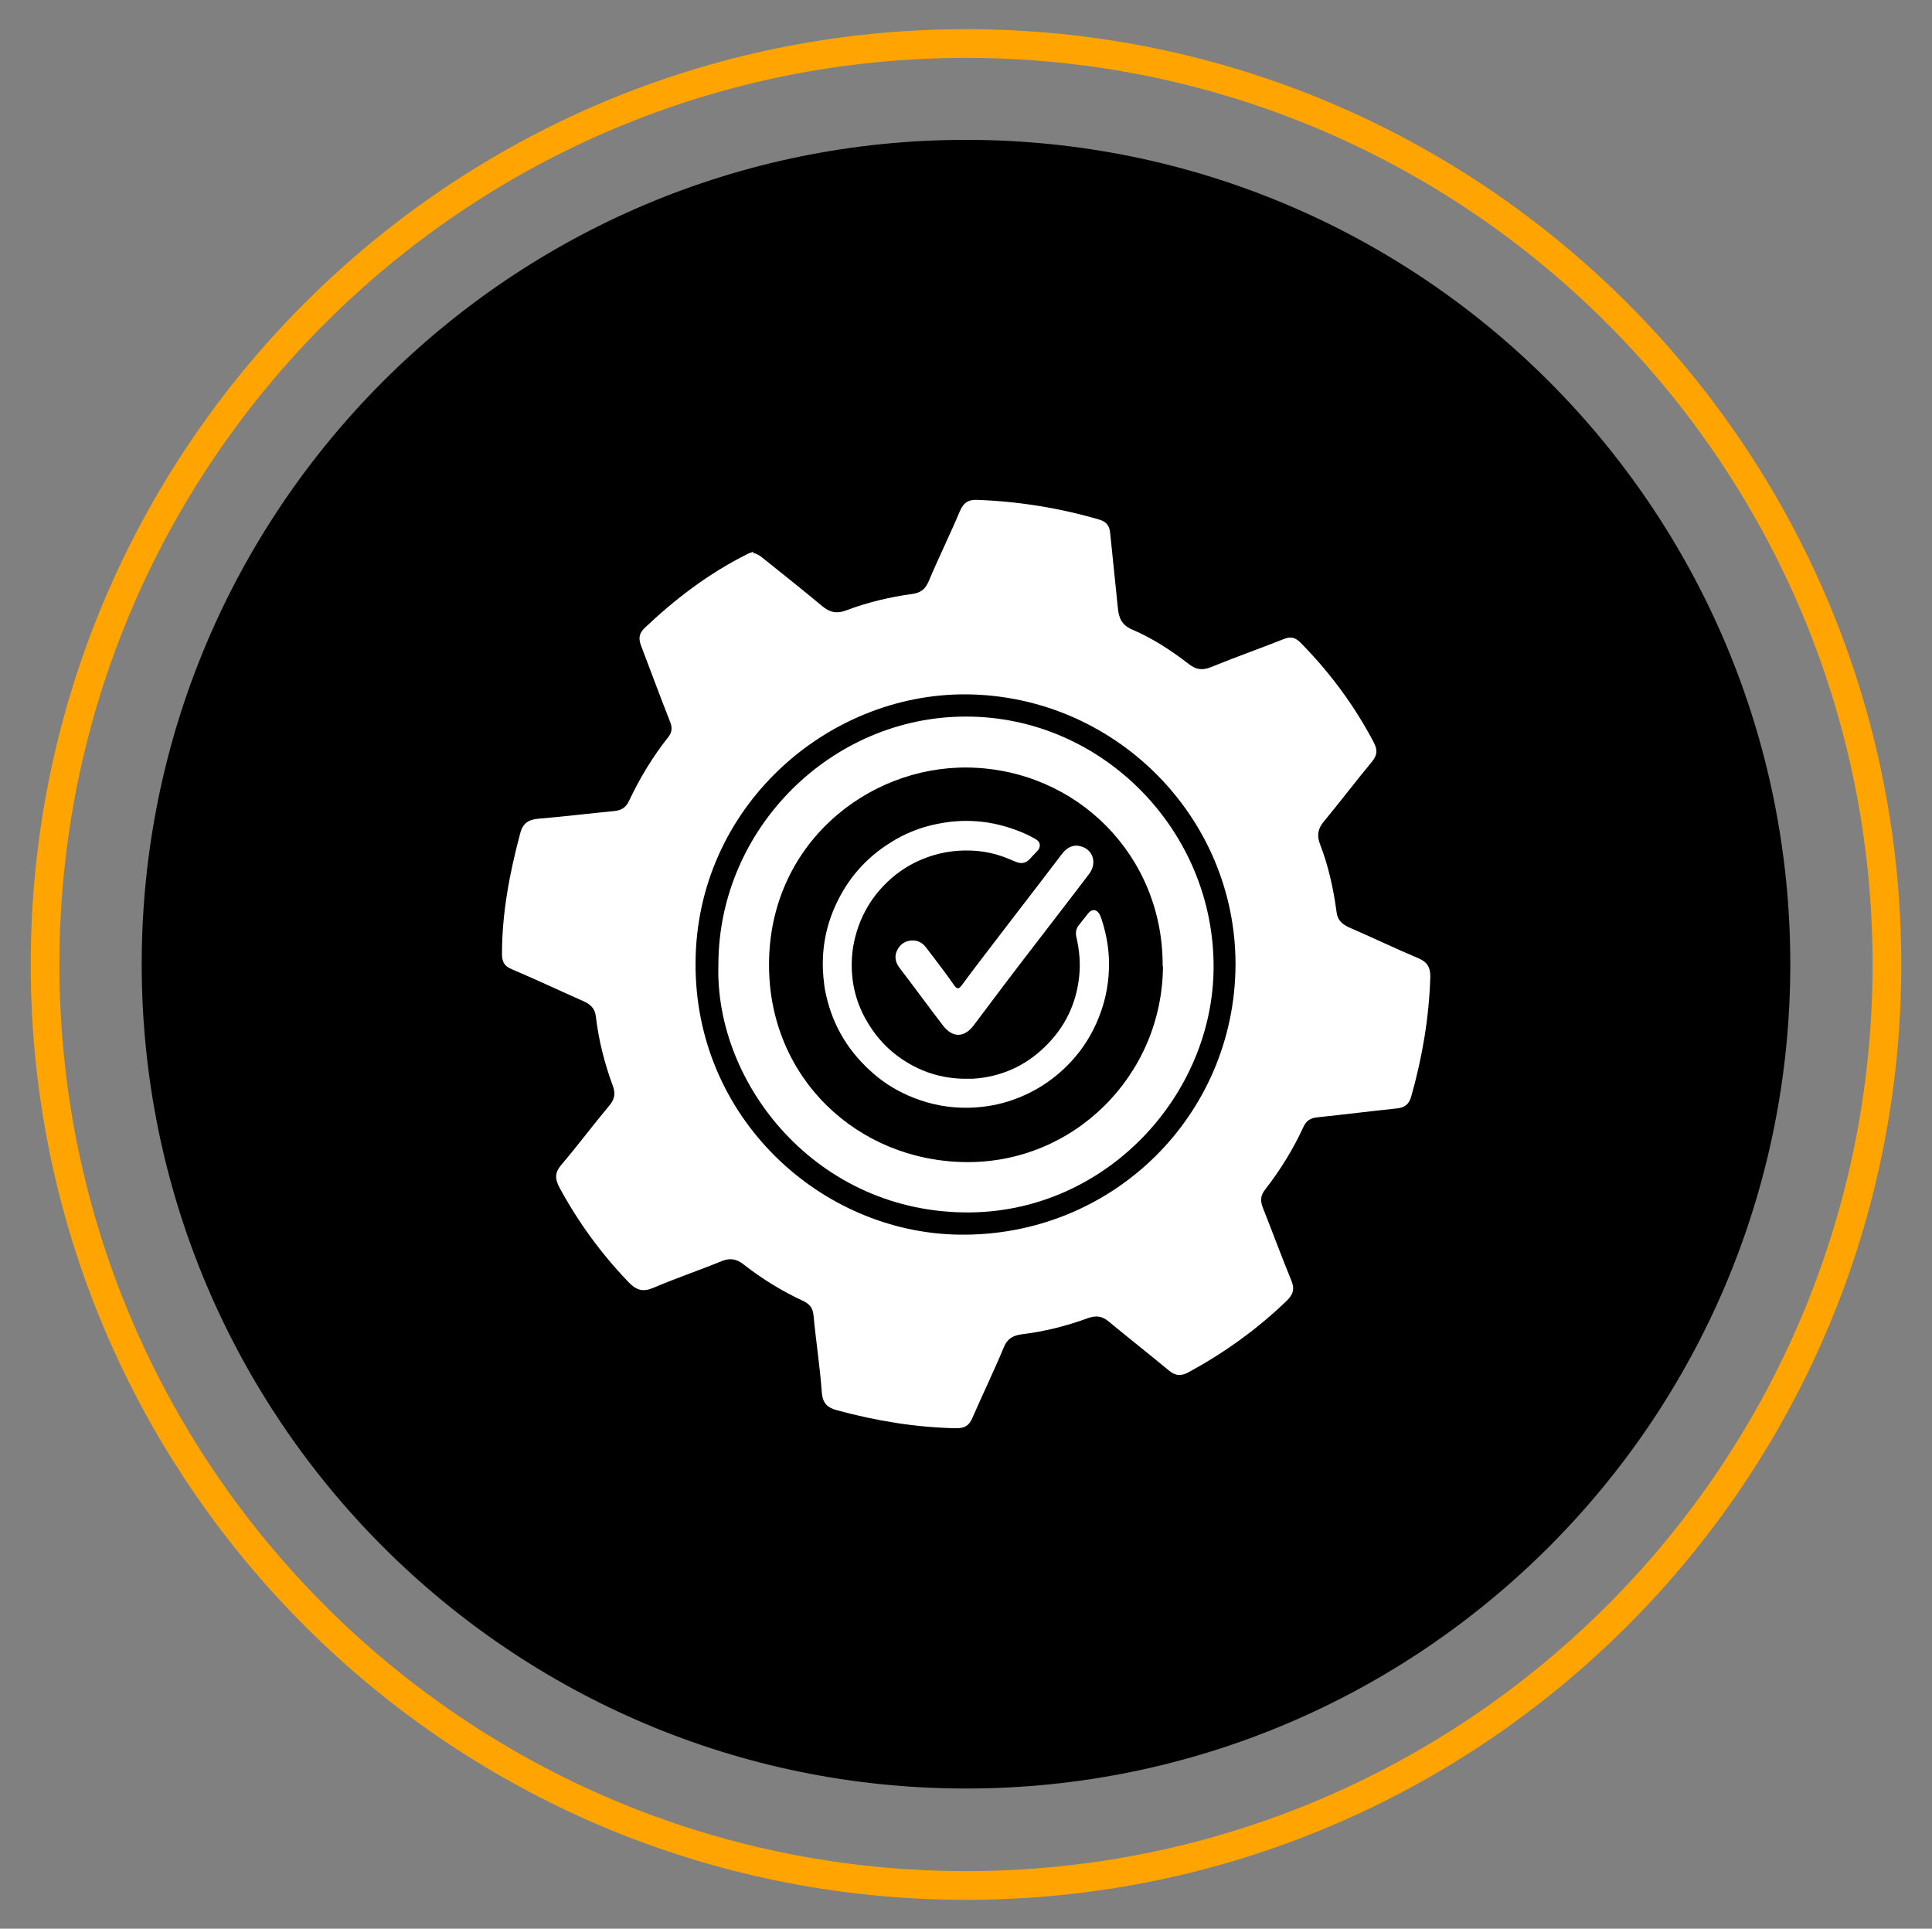
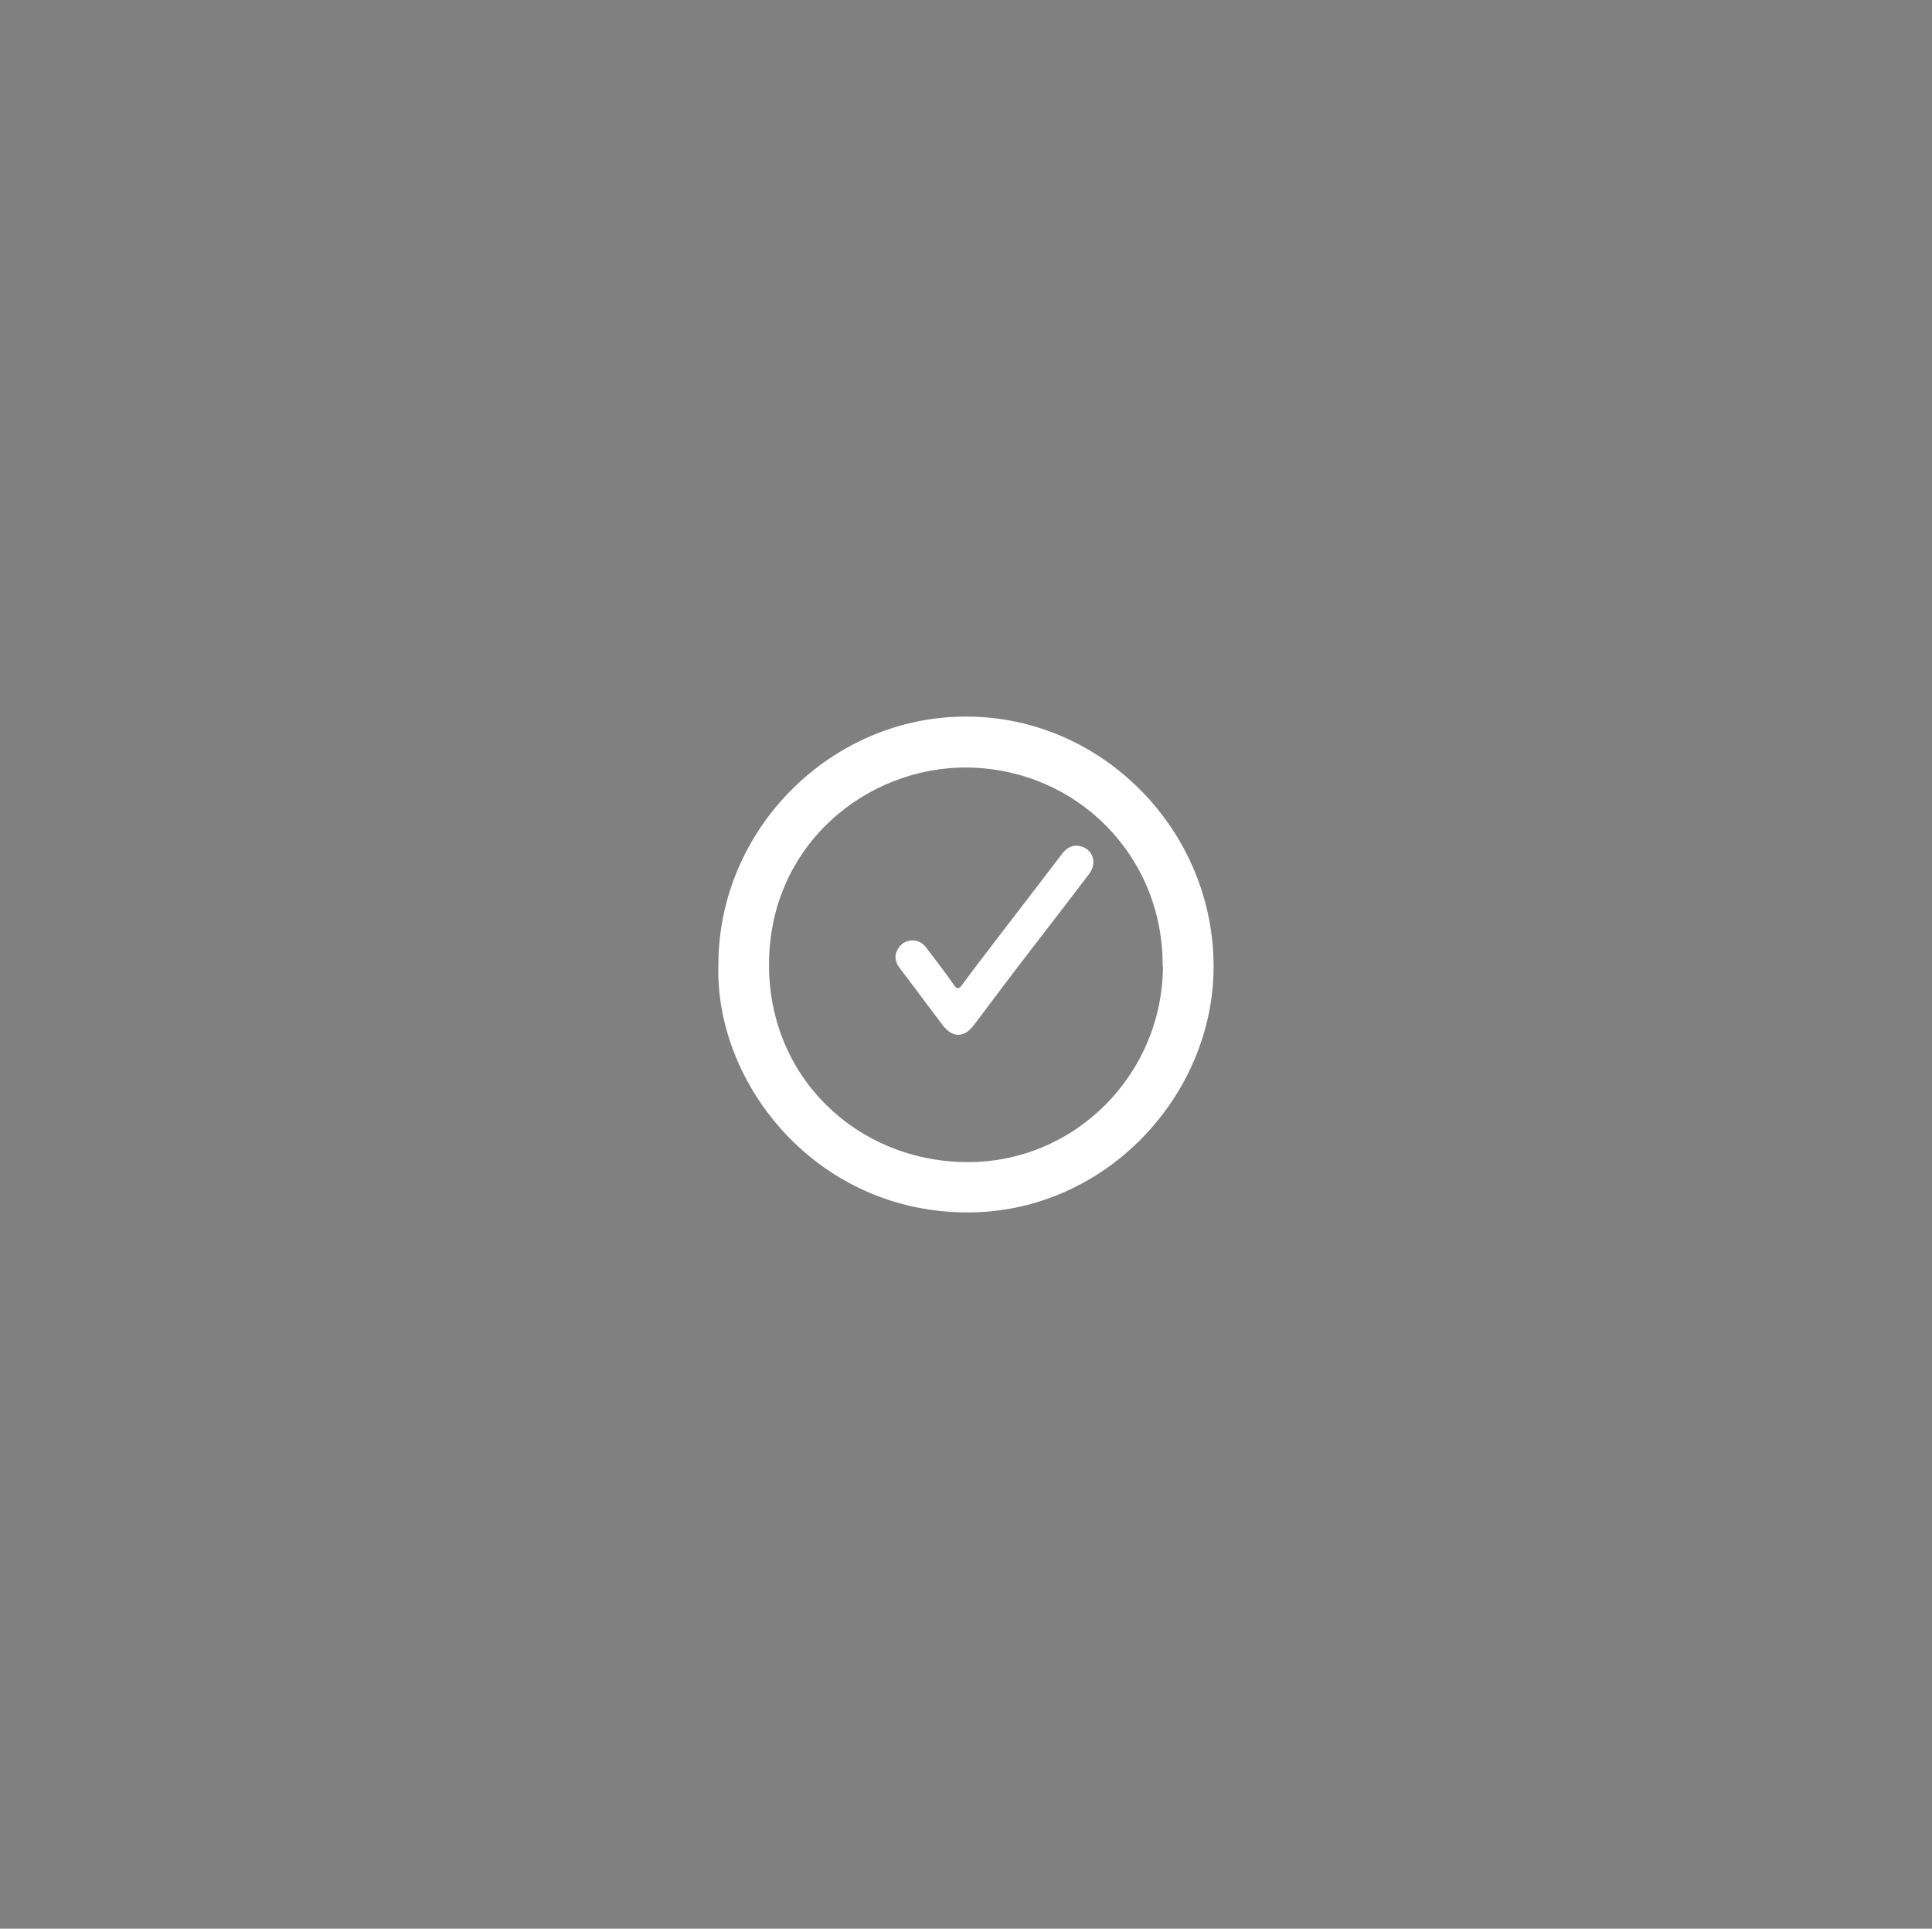
<svg xmlns="http://www.w3.org/2000/svg" id="Layer_1" data-name="Layer 1" viewBox="0 0 62.58 62.47">
  <rect x="0" y="0" width="62.58" height="62.47" fill="#808080" stroke="none" />
  <defs>
    <style>
      .cls-1 {
        fill: none;
        stroke: #ffa400;
        stroke-miterlimit: 10;
        stroke-width: .93px;
      }

      .cls-2 {
        fill: #fff;
      }
    </style>
  </defs>
-   <path d="M31.29,4.53c-14.75,0-26.7,11.96-26.7,26.7s11.96,26.7,26.7,26.7,26.7-11.96,26.7-26.7S46.04,4.53,31.29,4.53Z" />
-   <path class="cls-1" d="M31.29,1.41C14.82,1.41,1.46,14.76,1.46,31.24h0c0,16.47,13.35,29.83,29.83,29.83h0c16.47,0,29.83-13.35,29.83-29.83h0C61.12,14.76,47.76,1.41,31.29,1.41h0Z" />
-   <path class="cls-2" d="M31.52,34.94c.89-.06,1.67-.4,2.31-1.02.66-.63,1.04-1.41,1.13-2.33.04-.41,0-.82-.09-1.22-.04-.15-.02-.29.08-.41.1-.13.2-.25.3-.38.12-.15.28-.13.37.04.05.1.08.21.11.31.11.38.18.77.19,1.16.02.65-.09,1.27-.33,1.87-.21.53-.51,1.01-.9,1.43-.57.61-1.25,1.04-2.05,1.29-.42.13-.85.19-1.28.2-.61.01-1.2-.1-1.76-.32-.48-.19-.91-.44-1.3-.78-.79-.68-1.31-1.52-1.54-2.54-.05-.2-.07-.4-.09-.6-.07-.82.06-1.6.41-2.35.39-.84.97-1.5,1.75-1.99.47-.3.97-.5,1.51-.61.86-.18,1.7-.12,2.53.18.23.08.45.18.66.3.08.05.15.1.15.21,0,.06-.02.11-.05.15-.1.1-.19.21-.29.31-.11.11-.24.14-.39.09-.12-.04-.24-.1-.37-.15-.37-.14-.75-.22-1.14-.23-.53-.02-1.05.07-1.54.27-.43.17-.81.42-1.15.74-.38.36-.68.79-.88,1.28-.17.42-.27.86-.28,1.31-.02.71.15,1.37.52,1.98.39.65.92,1.13,1.6,1.46.46.22.94.33,1.44.35.13,0,.25,0,.38,0Z" />
  <path class="cls-2" d="M29.55,30.46c.19,0,.33.08.44.22.18.23.74.97.9,1.21.1.15.16.17.28,0,.47-.65,2.74-3.58,3.22-4.22.15-.2.35-.33.61-.26.4.1.54.53.29.88-.34.46-2.47,3.21-2.81,3.67-.31.42-.63.83-.94,1.25-.31.41-.69.41-1,0-.35-.45-1.06-1.42-1.41-1.87-.13-.18-.17-.38-.06-.58.1-.19.26-.29.48-.3Z" />
-   <path id="Gear_3" data-name="Gear 3" class="cls-2" d="M24.39,17.91c.18.03.28.14.4.23.61.49,1.23.98,1.84,1.49.24.2.47.26.78.14.69-.26,1.4-.43,2.13-.53.28-.04.43-.15.54-.41.32-.76.69-1.51,1.01-2.27.11-.26.26-.38.55-.37,1.35.05,2.67.26,3.97.64.23.07.33.2.35.44.08.81.17,1.62.25,2.43.03.32.13.55.46.69.66.28,1.27.68,1.84,1.12.23.18.43.21.71.1.78-.32,1.58-.6,2.36-.91.22-.09.37-.06.54.11.95.96,1.75,2.04,2.38,3.24.12.24.12.4-.06.62-.53.64-1.03,1.3-1.56,1.94-.2.24-.23.46-.12.74.27.7.43,1.43.53,2.17.03.27.16.4.39.51.76.33,1.51.69,2.27,1.01.28.12.38.29.38.59-.04,1.33-.26,2.62-.62,3.89-.07.24-.2.35-.45.38-.86.09-1.73.2-2.59.29-.23.02-.37.12-.46.33-.33.72-.75,1.39-1.23,2.01-.16.2-.16.37-.07.6.31.78.6,1.57.92,2.35.11.27.06.44-.14.64-.95.92-2.02,1.69-3.18,2.32-.25.14-.44.13-.66-.06-.64-.53-1.29-1.04-1.93-1.57-.21-.18-.4-.21-.67-.12-.7.26-1.43.44-2.17.53-.28.04-.46.15-.57.43-.32.77-.68,1.51-1.01,2.27-.11.26-.26.35-.56.34-1.3-.03-2.57-.24-3.82-.58-.31-.08-.47-.22-.5-.57-.06-.84-.19-1.67-.27-2.51-.02-.23-.12-.36-.33-.46-.69-.32-1.34-.72-1.94-1.19-.23-.18-.44-.21-.71-.1-.73.3-1.48.55-2.2.86-.35.15-.56.08-.82-.19-.88-.92-1.62-1.93-2.23-3.06-.15-.28-.15-.48.06-.73.53-.62,1.02-1.28,1.54-1.9.18-.21.23-.39.13-.66-.27-.73-.46-1.48-.55-2.25-.03-.27-.19-.4-.42-.5-.77-.34-1.53-.7-2.31-1.03-.24-.1-.31-.24-.31-.5,0-1.33.25-2.62.59-3.9.08-.31.25-.44.57-.47.83-.07,1.65-.17,2.47-.25.23-.02.38-.11.48-.32.35-.74.77-1.44,1.28-2.08.14-.18.12-.34.04-.53-.32-.81-.62-1.63-.93-2.44-.08-.22-.06-.38.11-.55,1-.95,2.09-1.78,3.33-2.4.07-.04.15-.06.21-.08ZM40.02,31.23c0-4.79-3.92-8.7-8.72-8.74-4.55-.03-8.75,3.69-8.77,8.7-.03,5.02,4.06,8.74,8.54,8.8,4.97.07,8.94-3.87,8.95-8.76Z" />
-   <path id="Gear_3_Lining" data-name="Gear 3 Lining" class="cls-2" d="M23.27,31.23c.01-4.39,3.66-8.03,8.03-8.02,4.4,0,8.03,3.69,8.01,8.13-.02,4.13-3.46,7.88-7.88,7.93-4.97.05-8.29-4.17-8.16-8.04ZM37.66,31.29c.02-3.57-2.78-6.38-6.31-6.43-3.27-.04-6.45,2.51-6.44,6.4,0,3.64,2.84,6.33,6.35,6.38,3.53.05,6.39-2.82,6.41-6.34Z" />
+   <path id="Gear_3_Lining" data-name="Gear 3 Lining" class="cls-2" d="M23.27,31.23c.01-4.39,3.66-8.03,8.03-8.02,4.4,0,8.03,3.69,8.01,8.13-.02,4.13-3.46,7.88-7.88,7.93-4.97.05-8.29-4.17-8.16-8.04M37.66,31.29c.02-3.57-2.78-6.38-6.31-6.43-3.27-.04-6.45,2.51-6.44,6.4,0,3.64,2.84,6.33,6.35,6.38,3.53.05,6.39-2.82,6.41-6.34Z" />
</svg>